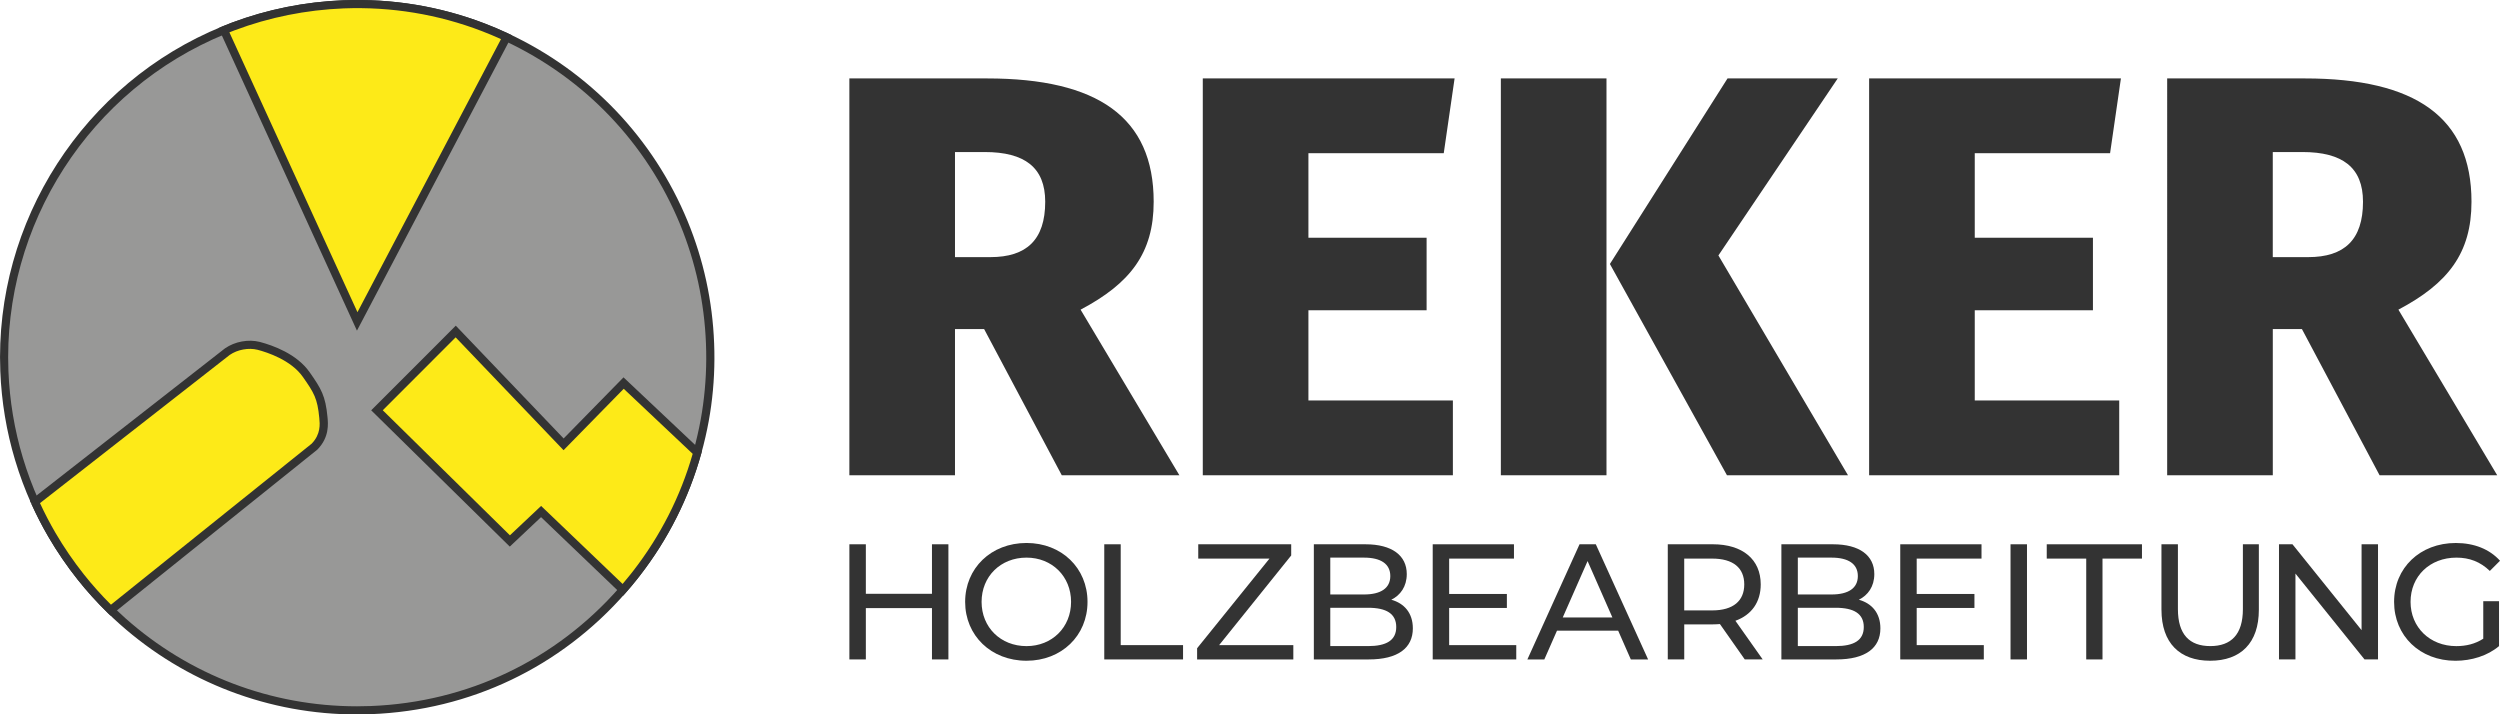
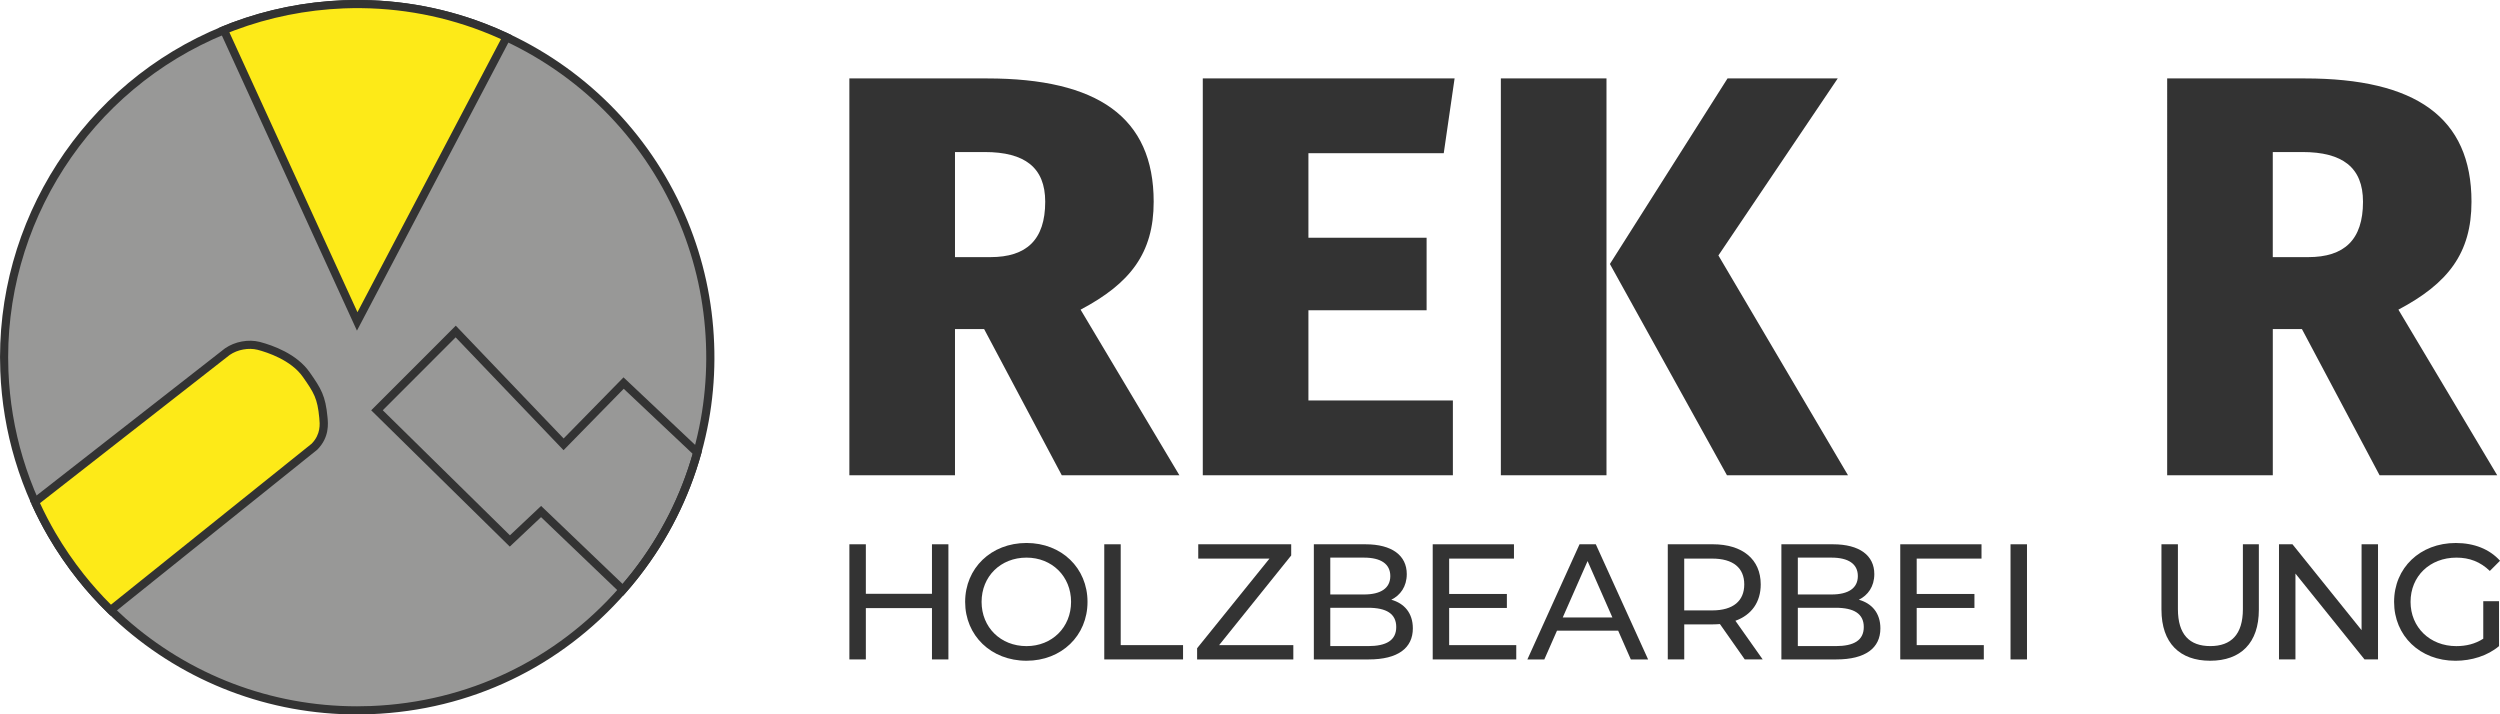
<svg xmlns="http://www.w3.org/2000/svg" id="Logo_Artwork" data-name="Logo Artwork" viewBox="0 0 118.454 33.852">
  <defs>
    <style>
      .cls-1 {
        fill: #989897;
      }

      .cls-2, .cls-3 {
        fill: #fdea18;
      }

      .cls-4 {
        fill: #333;
      }

      .cls-3 {
        fill-rule: evenodd;
      }
    </style>
  </defs>
  <g>
    <path class="cls-1" d="M33.503,19.21c-.066.487-.154.967-.264,1.442-.06.266-.127.53-.201.792-.586,2.097-1.573,4.034-2.877,5.718-.044.055-.088.112-.13.166-.167.211-.34.418-.519.62-2.92,3.338-7.155,5.512-11.935,5.698-4.5.175-8.652-1.442-11.771-4.216-.185-.165-.368-.335-.546-.506l-.015-.015c-.506-.493-.978-1.017-1.419-1.57-.501-.631-.958-1.299-1.366-1.996-.291-.498-.557-1.014-.797-1.545-.003-.005-.005-.012-.008-.017-.295-.656-.548-1.337-.758-2.036-.399-1.323-.636-2.72-.693-4.164C-.077,10.349,4.274,4.011,10.609,1.43c.009-.004.017-.006.026-.01.138-.058.277-.112.416-.165,1.631-.611,3.385-.976,5.22-1.049,2.336-.09,4.583.302,6.635,1.09.355.135.702.283,1.041.442.019.009.037.018.057.027,3.773,1.761,6.793,4.895,8.396,8.782.73,1.772,1.168,3.702,1.245,5.728.04.996-.009,1.976-.14,2.935Z" />
    <path class="cls-4" d="M16.915,33.852c-4.152,0-8.12-1.505-11.237-4.277-.18-.16-.366-.332-.551-.511l-.018-.018c-.504-.491-.987-1.025-1.433-1.586-.505-.636-.97-1.315-1.381-2.019-.294-.504-.565-1.029-.806-1.563l.17-.093-.175.081c-.3-.668-.558-1.361-.769-2.065-.408-1.354-.644-2.771-.701-4.212C-.265,10.493,3.964,3.928,10.537,1.251l.017-.007c.147-.062.288-.117.429-.17C12.667.443,14.444.086,16.263.013c2.314-.089,4.573.282,6.711,1.103.347.132.692.278,1.054.447l.057.027c3.857,1.8,6.873,4.955,8.493,8.884.759,1.844,1.183,3.793,1.259,5.794.04.991-.008,1.99-.142,2.968h0c-.065.48-.155.971-.267,1.459-.061.268-.129.537-.203.8-.587,2.103-1.566,4.049-2.91,5.784l-.131.167c-.176.222-.352.433-.526.629-3.09,3.533-7.378,5.58-12.073,5.763-.224.009-.447.013-.67.013ZM1.84,23.718c.235.521.5,1.035.788,1.527.403.688.857,1.352,1.35,1.974.436.548.908,1.07,1.402,1.552l.017.017c.179.172.361.341.537.498,3.046,2.709,6.923,4.179,10.98,4.18.218,0,.436-.004.655-.013,4.587-.179,8.777-2.179,11.798-5.633.17-.192.342-.398.513-.613l.13-.166c1.312-1.694,2.269-3.595,2.842-5.65.072-.257.139-.52.198-.782.11-.477.198-.956.261-1.425h0c.131-.956.178-1.932.139-2.901-.075-1.956-.489-3.861-1.23-5.662-1.583-3.839-4.53-6.922-8.299-8.681l-.056-.027c-.353-.165-.69-.307-1.028-.436-2.09-.802-4.297-1.165-6.558-1.078-1.778.071-3.514.42-5.159,1.037-.136.052-.273.105-.409.162l-.019.007C4.26,4.225.127,10.64.399,17.573c.055,1.408.286,2.793.684,4.116.207.689.459,1.366.749,2.013l-.168.096.176-.079Z" />
  </g>
  <g>
-     <path class="cls-3" d="M33.039,21.443c-.586,2.097-1.573,4.034-2.877,5.718-.044.055-.088.112-.13.166-.167.211-.34.418-.519.62l-3.876-3.71-1.479,1.394-6.296-6.191,3.73-3.733,5.112,5.346,2.844-2.903,3.491,3.293Z" />
    <path class="cls-4" d="M29.524,28.225l-3.888-3.722-1.481,1.396-6.567-6.458,4.008-4.01,5.11,5.344,2.837-2.895,3.714,3.503-.031.112c-.587,2.103-1.567,4.049-2.91,5.784l-.131.167c-.176.221-.352.433-.526.629l-.133.15ZM25.638,23.971l3.862,3.697c.126-.147.254-.301.38-.461l.13-.166c1.288-1.663,2.234-3.526,2.811-5.538l-3.268-3.082-2.851,2.91-5.113-5.347-3.453,3.455,6.025,5.925,1.477-1.392Z" />
  </g>
  <g>
    <path class="cls-2" d="M14.899,21.165l-9.653,7.744c-.506-.493-.978-1.017-1.419-1.57-.501-.631-.958-1.299-1.366-1.996-.291-.498-.557-1.014-.797-1.545-.003-.005-.005-.012-.008-.017l9.122-7.123c.408-.282.999-.393,1.479-.27.727.191,1.721.602,2.251,1.358.547.78.722,1.07.814,2.038.03.3.086.865-.424,1.382Z" />
    <path class="cls-4" d="M5.233,29.166l-.122-.119c-.506-.493-.989-1.027-1.435-1.588-.505-.636-.97-1.315-1.381-2.019-.294-.504-.565-1.029-.806-1.563l.17-.093-.175.081-.064-.139.119-.098,9.122-7.123c.469-.324,1.111-.441,1.646-.305.621.163,1.752.565,2.362,1.434.555.792.752,1.117.848,2.13.031.31.094.955-.478,1.536l-.017.015-9.786,7.851ZM1.895,23.839c.223.483.468.954.732,1.406.403.688.857,1.352,1.35,1.974.4.503.83.984,1.28,1.432l9.51-7.629c.437-.45.39-.931.361-1.219-.087-.924-.245-1.185-.78-1.947-.56-.797-1.685-1.162-2.142-1.282-.423-.108-.954-.011-1.32.242L1.895,23.839Z" />
  </g>
  <g>
    <path class="cls-4" d="M46.629,15.592h-1.38v6.926h-5.005V3.716h6.52c5.249,0,7.899,1.839,7.899,5.843,0,2.435-1.109,3.869-3.463,5.113l4.681,7.846h-5.573l-3.679-6.926ZM45.25,12.183h1.677c1.705,0,2.597-.812,2.597-2.625,0-1.623-.974-2.354-2.868-2.354h-1.407v4.978Z" />
    <path class="cls-4" d="M68.407,7.26h-6.412v4.004h5.6v3.436h-5.6v4.274h6.845v3.544h-11.85V3.716h11.931l-.514,3.544Z" />
    <path class="cls-4" d="M76.118,22.518h-5.005V3.716h5.005v18.802ZM81.42,12.102l6.141,10.416h-5.735l-5.546-10.01,5.573-8.792h5.222l-5.654,8.387Z" />
-     <path class="cls-4" d="M99.979,7.26h-6.412v4.004h5.6v3.436h-5.6v4.274h6.845v3.544h-11.85V3.716h11.931l-.514,3.544Z" />
    <path class="cls-4" d="M109.069,15.592h-1.38v6.926h-5.005V3.716h6.52c5.249,0,7.899,1.839,7.899,5.843,0,2.435-1.109,3.869-3.463,5.113l4.681,7.846h-5.573l-3.679-6.926ZM107.689,12.183h1.677c1.705,0,2.597-.812,2.597-2.625,0-1.623-.974-2.354-2.868-2.354h-1.407v4.978Z" />
  </g>
  <g>
    <path class="cls-4" d="M44.937,25.789v5.456h-.779v-2.432h-3.133v2.432h-.78v-5.456h.78v2.346h3.133v-2.346h.779Z" />
    <path class="cls-4" d="M45.73,28.517c0-1.597,1.232-2.79,2.907-2.79,1.66,0,2.891,1.184,2.891,2.79s-1.232,2.79-2.891,2.79c-1.676,0-2.907-1.192-2.907-2.79ZM50.749,28.517c0-1.208-.904-2.096-2.112-2.096-1.224,0-2.128.888-2.128,2.096s.904,2.097,2.128,2.097c1.208,0,2.112-.888,2.112-2.097Z" />
    <path class="cls-4" d="M52.321,25.789h.78v4.778h2.954v.678h-3.733v-5.456Z" />
    <path class="cls-4" d="M61.28,30.567v.678h-4.559v-.53l3.429-4.248h-3.375v-.678h4.404v.53l-3.414,4.247h3.515Z" />
    <path class="cls-4" d="M66.943,29.772c0,.935-.709,1.473-2.088,1.473h-2.603v-5.456h2.447c1.255,0,1.956.53,1.956,1.411,0,.593-.304,1.005-.733,1.216.616.171,1.021.631,1.021,1.356ZM63.031,26.421v1.746h1.597c.795,0,1.247-.296,1.247-.873s-.452-.873-1.247-.873h-1.597ZM66.156,29.709c0-.631-.468-.912-1.333-.912h-1.792v1.816h1.792c.865,0,1.333-.273,1.333-.904Z" />
    <path class="cls-4" d="M71.843,30.567v.678h-3.959v-5.456h3.85v.678h-3.071v1.676h2.735v.663h-2.735v1.761h3.18Z" />
    <path class="cls-4" d="M76.672,29.881h-2.899l-.6,1.364h-.803l2.471-5.456h.771l2.478,5.456h-.819l-.6-1.364ZM76.398,29.257l-1.176-2.673-1.177,2.673h2.353Z" />
    <path class="cls-4" d="M82.67,31.245l-1.177-1.676c-.109.008-.226.015-.343.015h-1.348v1.66h-.78v-5.456h2.128c1.419,0,2.276.717,2.276,1.902,0,.841-.436,1.449-1.2,1.723l1.293,1.831h-.849ZM82.646,27.691c0-.78-.522-1.224-1.52-1.224h-1.325v2.455h1.325c.998,0,1.52-.452,1.52-1.232Z" />
    <path class="cls-4" d="M89.096,29.772c0,.935-.709,1.473-2.088,1.473h-2.603v-5.456h2.447c1.255,0,1.956.53,1.956,1.411,0,.593-.304,1.005-.733,1.216.616.171,1.021.631,1.021,1.356ZM85.184,26.421v1.746h1.597c.795,0,1.247-.296,1.247-.873s-.452-.873-1.247-.873h-1.597ZM88.309,29.709c0-.631-.468-.912-1.333-.912h-1.792v1.816h1.792c.865,0,1.333-.273,1.333-.904Z" />
    <path class="cls-4" d="M93.996,30.567v.678h-3.959v-5.456h3.85v.678h-3.071v1.676h2.736v.663h-2.736v1.761h3.18Z" />
    <path class="cls-4" d="M95.262,25.789h.78v5.456h-.78v-5.456Z" />
-     <path class="cls-4" d="M98.848,26.467h-1.87v-.678h4.512v.678h-1.87v4.778h-.771v-4.778Z" />
    <path class="cls-4" d="M102.413,28.891v-3.102h.78v3.071c0,1.208.553,1.753,1.536,1.753s1.543-.546,1.543-1.753v-3.071h.756v3.102c0,1.582-.865,2.416-2.307,2.416-1.434,0-2.307-.834-2.307-2.416Z" />
    <path class="cls-4" d="M112.674,25.789v5.456h-.639l-3.273-4.068v4.068h-.78v-5.456h.639l3.274,4.069v-4.069h.779Z" />
    <path class="cls-4" d="M117.66,28.486h.748v2.128c-.546.46-1.302.694-2.065.694-1.676,0-2.907-1.177-2.907-2.79s1.232-2.79,2.923-2.79c.865,0,1.597.288,2.096.841l-.483.483c-.452-.436-.967-.631-1.582-.631-1.262,0-2.174.881-2.174,2.096,0,1.201.912,2.097,2.167,2.097.46,0,.889-.101,1.278-.351v-1.777Z" />
  </g>
  <g>
    <path class="cls-2" d="M24.003,1.765l-7.079,13.465L10.609,1.43c.009-.004.017-.006.026-.01.138-.058.277-.112.416-.165,1.631-.611,3.385-.976,5.22-1.049,2.336-.09,4.583.302,6.635,1.09.355.135.702.283,1.041.442.019.009.037.018.057.027Z" />
    <path class="cls-4" d="M16.913,15.668L10.352,1.331l.201-.087c.147-.062.288-.117.429-.17C12.667.443,14.444.086,16.263.013c2.315-.089,4.573.282,6.711,1.103.347.132.692.278,1.054.447l.24.113-7.356,13.992ZM10.869,1.533l6.068,13.259L23.738,1.854c-.307-.14-.604-.264-.901-.378-2.09-.802-4.297-1.165-6.558-1.078-1.778.071-3.514.42-5.159,1.037-.083.032-.167.064-.25.097Z" />
  </g>
</svg>